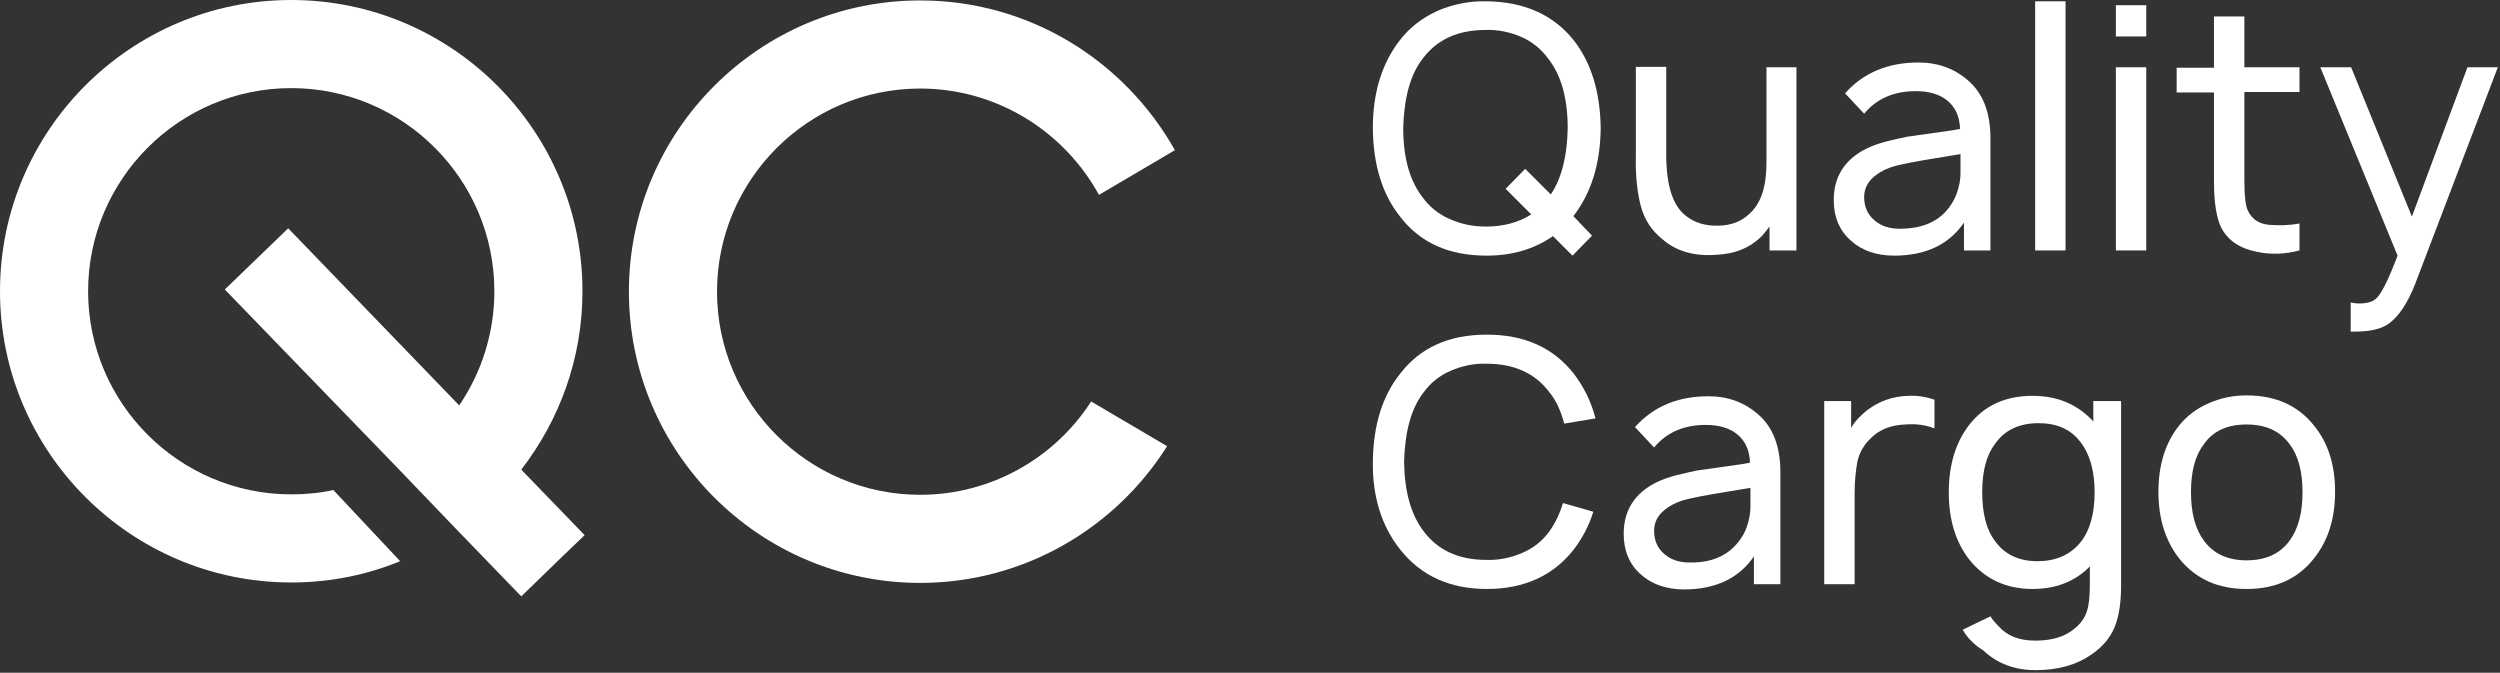
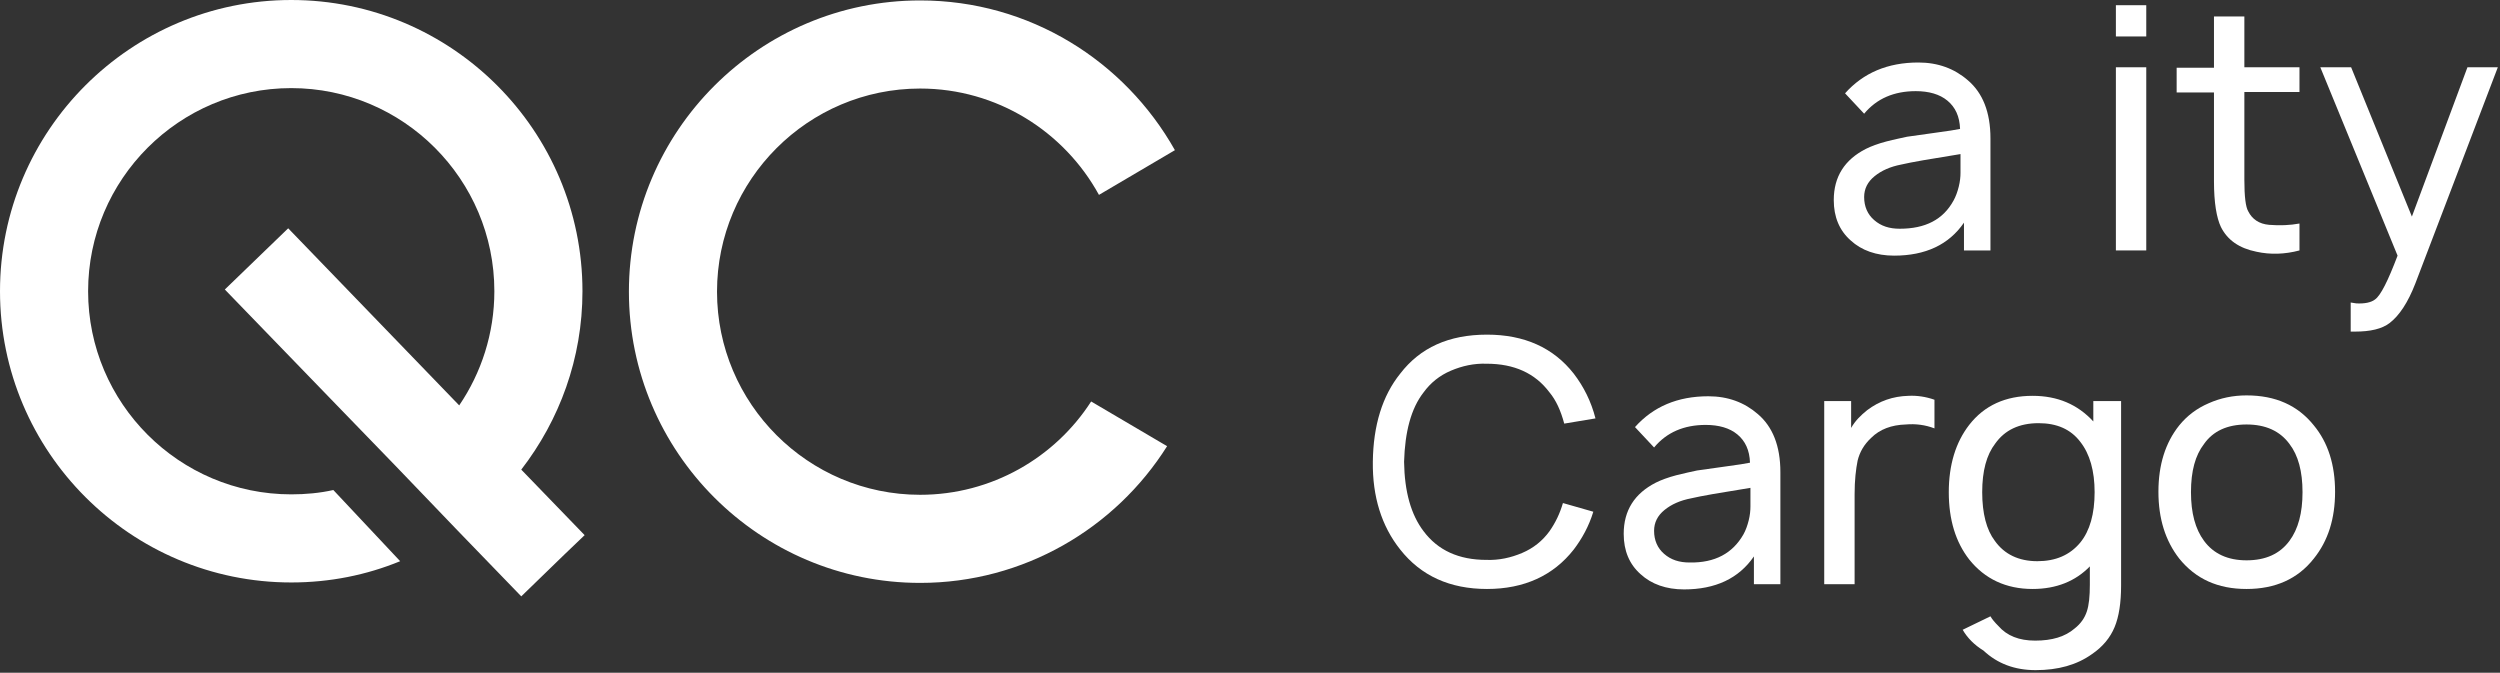
<svg xmlns="http://www.w3.org/2000/svg" width="576" height="155" viewBox="0 0 576 155" fill="none">
  <rect x="0" y="0" width="576" height="155" fill="#333333" stroke="none" />
  <path d="M212 114C186.2 114 165.2 93 165.2 67.2C165.2 41.4 186.2 20.4 212 20.4C229.7 20.4 245.2 30.3 253.2 44.9L270.7 34.6C259.1 14 237.2 0.1 212 0.1C175 0.1 144.9 30.2 144.9 67.2C144.9 104.2 175 134.3 212 134.3C235.9 134.3 257 121.7 268.9 102.8L251.4 92.5C243.1 105.4 228.5 114 212 114Z" fill="white" />
  <path d="M120.1 108.2C128.9 96.8 134.2 82.6 134.2 67.1C134.2 30.1 104.1 0 67.1 0C30.1 0 0 30.1 0 67.1C0 104.1 30.1 134.2 67.1 134.2C76 134.2 84.4 132.5 92.2 129.3L76.8 112.9C73.7 113.6 70.4 113.9 67.1 113.9C41.3 113.9 20.3 92.9 20.3 67.1C20.3 41.3 41.3 20.3 67.1 20.3C92.9 20.3 113.9 41.3 113.9 67.1C113.9 76.8 110.9 85.9 105.8 93.4L66.4 52.6L51.8 66.7L78.8 94.6L91.1 107.3L105.4 122.2L120.1 137.4L130.1 127.7L134.7 123.3L120.1 108.2Z" fill="white" />
-   <path d="M362.5 49.8L366.8 54.3L362.3 58.9L357.8 54.4C353.5 57.4 348.4 58.9 342.5 58.9C333.8 58.9 327.1 55.9 322.5 49.8C318.4 44.6 316.4 37.9 316.3 29.6C316.3 21.3 318.4 14.6 322.5 9.3C324.8 6.3 327.7 4.1 331.2 2.5C334.7 1 338.5 0.2 342.5 0.3C351.2 0.4 357.9 3.4 362.6 9.3C366.6 14.4 368.7 21.2 368.8 29.6C368.7 37.8 366.6 44.5 362.5 49.8ZM342.4 52.2C346.3 52.2 349.8 51.3 352.8 49.4L346.9 43.5L351.4 38.9L357.3 44.8C359.8 41.1 361.1 35.9 361.2 29.5C361.2 22.7 359.7 17.3 356.7 13.5C355.1 11.3 353 9.6 350.5 8.5C347.9 7.4 345.2 6.8 342.3 6.9C335.9 6.9 331.1 9.1 327.8 13.5C324.9 17.2 323.5 22.6 323.3 29.5C323.3 36.3 324.8 41.7 327.8 45.5C329.4 47.7 331.5 49.4 334.1 50.5C336.8 51.7 339.5 52.2 342.4 52.2Z" fill="white" />
-   <path d="M406.9 15.5H413.9V57.7H407.7V52.2C407.1 53 406.5 53.7 406.1 54.2C403.4 57 399.9 58.5 395.5 58.7C390.4 59.1 386.2 57.9 383 55.1C380.5 53.1 378.8 50.5 378 47.3C377.2 44.2 376.8 40.4 376.9 35.9V15.4H383.9V35.6C383.9 42.7 385.4 47.4 388.4 49.7C390.5 51.4 393.1 52.1 396.1 52C398.8 51.9 401 51.1 402.8 49.5C404.7 47.9 405.9 45.7 406.5 42.8C406.8 41.5 407 39.5 407 36.9V15.5H406.9Z" fill="white" />
  <path d="M458.7 57.7H452.5V51.3C449 56.4 443.6 58.9 436.4 58.9C432.3 58.9 428.9 57.7 426.4 55.4C423.8 53.1 422.5 50 422.5 46.1C422.5 40.7 425 36.8 429.9 34.3C431.1 33.7 432.7 33.1 434.6 32.6C436.5 32.1 438.1 31.8 439.4 31.5C440.7 31.3 442.8 31 445.8 30.6C448.8 30.2 450.7 29.9 451.6 29.7C451.5 26.8 450.5 24.7 448.7 23.2C446.9 21.7 444.4 21 441.4 21C436.4 21 432.4 22.7 429.5 26.2L425.1 21.5C429.3 16.8 434.9 14.4 442 14.4C446.5 14.4 450.3 15.8 453.4 18.5C456.8 21.4 458.6 25.8 458.6 31.9V57.7H458.7ZM450.1 46.2C450.6 45.3 451 44.2 451.3 43C451.6 41.8 451.7 40.7 451.7 39.8C451.7 38.9 451.7 37.4 451.7 35.5C444.8 36.6 440.2 37.4 438.1 37.9C435.5 38.4 433.5 39.3 431.9 40.6C430.3 41.9 429.5 43.5 429.5 45.4C429.5 47.6 430.3 49.4 431.8 50.7C433.4 52.1 435.3 52.7 437.7 52.7C443.6 52.7 447.7 50.6 450.1 46.2Z" fill="white" />
-   <path d="M468.899 0.301H475.899V57.701H468.899V0.301Z" fill="white" />
  <path d="M487.5 1.2H494.5V8.4H487.5V1.2ZM487.5 15.5H494.5V57.7H487.5V15.5Z" fill="white" />
  <path d="M517.1 21.201V41.401C517.1 45.301 517.4 47.701 518 48.701C518.9 50.501 520.5 51.601 522.8 51.801C525.3 52.001 527.6 51.901 529.8 51.501V57.701C526.4 58.601 523.1 58.701 519.9 58.001C515.9 57.201 513.2 55.301 511.7 52.301C510.7 50.201 510.1 46.701 510.1 41.801V21.301H501.5V15.601H510.1V3.801H517.1V15.501H529.8V21.201H517.1Z" fill="white" />
  <path d="M568.5 15.5H575.5L556.5 65.3C554.8 69.7 552.8 72.7 550.6 74.4C548.8 75.8 546.1 76.4 542.6 76.4H541.6V69.7L542.9 69.9C544.8 70 546.3 69.7 547.2 69C548.5 68.1 550.2 64.7 552.4 58.9L534.6 15.5H541.7L555.7 49.9L568.5 15.5Z" fill="white" />
  <path d="M360.1 115.9L367.1 117.9C366.1 121.2 364.5 124.1 362.6 126.6C357.9 132.6 351.2 135.7 342.6 135.7C334.1 135.7 327.4 132.7 322.6 126.6C318.3 121.2 316.2 114.4 316.3 106.4C316.4 98 318.5 91.2 322.6 86.1C327.2 80.1 333.8 77.1 342.6 77.1C351.2 77.1 357.9 80.1 362.6 86.1C364.9 89.1 366.6 92.5 367.6 96.4L360.4 97.6C359.6 94.6 358.5 92.2 357 90.4C353.7 86 348.9 83.8 342.5 83.8C339.6 83.7 336.9 84.3 334.3 85.4C331.7 86.5 329.6 88.2 328 90.4C325.1 94.1 323.7 99.5 323.5 106.4C323.6 113.3 325.1 118.6 328 122.4C331.3 126.8 336.1 129 342.5 129C345.4 129.1 348.1 128.5 350.7 127.4C353.3 126.3 355.4 124.6 357 122.4C358.4 120.4 359.4 118.3 360.1 115.9Z" fill="white" />
  <path d="M410.301 134.6H404.101V128.2C400.601 133.3 395.201 135.8 388.001 135.8C383.901 135.8 380.501 134.6 378.001 132.3C375.401 130 374.101 126.9 374.101 123C374.101 117.6 376.601 113.7 381.501 111.2C382.701 110.6 384.301 110 386.201 109.5C388.101 109 389.701 108.7 391.001 108.4C392.301 108.2 394.401 107.9 397.401 107.5C400.401 107.1 402.301 106.8 403.201 106.6C403.101 103.7 402.101 101.6 400.301 100.1C398.501 98.6 396.001 97.9 393.001 97.9C388.001 97.9 384.001 99.6 381.101 103.1L376.701 98.4C380.901 93.7 386.501 91.3 393.601 91.3C398.101 91.3 401.901 92.7 405.001 95.4C408.401 98.3 410.201 102.7 410.201 108.8V134.6H410.301ZM401.701 123.1C402.201 122.2 402.601 121.1 402.901 119.9C403.201 118.7 403.301 117.6 403.301 116.7C403.301 115.8 403.301 114.3 403.301 112.4C396.401 113.5 391.801 114.3 389.701 114.8C387.101 115.3 385.101 116.2 383.501 117.5C381.901 118.8 381.101 120.4 381.101 122.3C381.101 124.5 381.901 126.3 383.401 127.6C385.001 129 386.901 129.6 389.301 129.6C395.101 129.7 399.201 127.5 401.701 123.1Z" fill="white" />
  <path d="M439.701 91.199C441.701 91.099 443.701 91.399 445.701 92.099V98.699C443.601 97.899 441.401 97.599 439.101 97.799C435.801 97.899 433.101 98.899 431.101 100.899C429.501 102.399 428.501 104.099 428.001 106.099C427.601 108.099 427.301 110.599 427.301 113.899V134.599H420.301V92.399H426.501V98.599C427.401 96.999 428.701 95.699 430.201 94.499C433.001 92.399 436.101 91.299 439.701 91.199Z" fill="white" />
  <path d="M482.5 92.399H488.7V134.899C488.7 138.899 488.2 142.099 487.2 144.499C486.2 146.899 484.5 148.999 482 150.699C478.5 153.199 474.2 154.399 469 154.399C464.2 154.399 460.2 152.899 457 149.899C454.9 148.599 453.3 146.999 452.2 145.099L458.6 141.999C459 142.699 459.6 143.399 460.4 144.199C462.4 146.499 465.2 147.599 468.9 147.599C472.8 147.599 475.8 146.699 478 144.799C479.4 143.699 480.3 142.399 480.8 140.899C481.3 139.399 481.5 137.399 481.5 134.699V130.499C478.2 133.899 473.8 135.699 468.3 135.699C462.2 135.699 457.3 133.399 453.7 128.899C450.6 124.899 449 119.799 449 113.399C449 107.099 450.6 101.899 453.7 97.899C457.2 93.399 462.1 91.199 468.3 91.199C474.1 91.199 478.7 93.199 482.3 97.099V92.399H482.5ZM479.3 124.999C481.5 122.299 482.6 118.399 482.6 113.399C482.6 108.499 481.5 104.599 479.3 101.799C477.1 98.899 473.9 97.499 469.7 97.499C465.2 97.499 461.9 99.099 459.7 102.199C457.7 104.799 456.7 108.499 456.7 113.399C456.7 118.299 457.7 122.099 459.6 124.599C461.8 127.699 465.1 129.299 469.4 129.299C473.6 129.299 476.9 127.899 479.3 124.999Z" fill="white" />
  <path d="M517.601 135.7C511.001 135.7 505.901 133.4 502.101 128.7C498.901 124.6 497.301 119.5 497.301 113.3C497.301 107.1 498.901 102 502.101 98C503.901 95.8 506.101 94.1 508.901 92.9C511.601 91.7 514.501 91.1 517.601 91.1C524.301 91.1 529.401 93.4 533.101 98C536.401 102 538.001 107.1 538.001 113.3C538.001 119.5 536.401 124.6 533.101 128.7C529.401 133.4 524.201 135.7 517.601 135.7ZM527.501 124.6C529.501 121.9 530.501 118.2 530.501 113.4C530.501 108.6 529.501 104.9 527.501 102.3C525.301 99.3 522.001 97.8 517.601 97.8C513.201 97.8 509.901 99.3 507.801 102.3C505.801 104.9 504.801 108.5 504.801 113.4C504.801 118.2 505.801 121.9 507.801 124.6C510.001 127.6 513.301 129.1 517.601 129.1C522.001 129.1 525.301 127.6 527.501 124.6Z" fill="white" />
</svg>